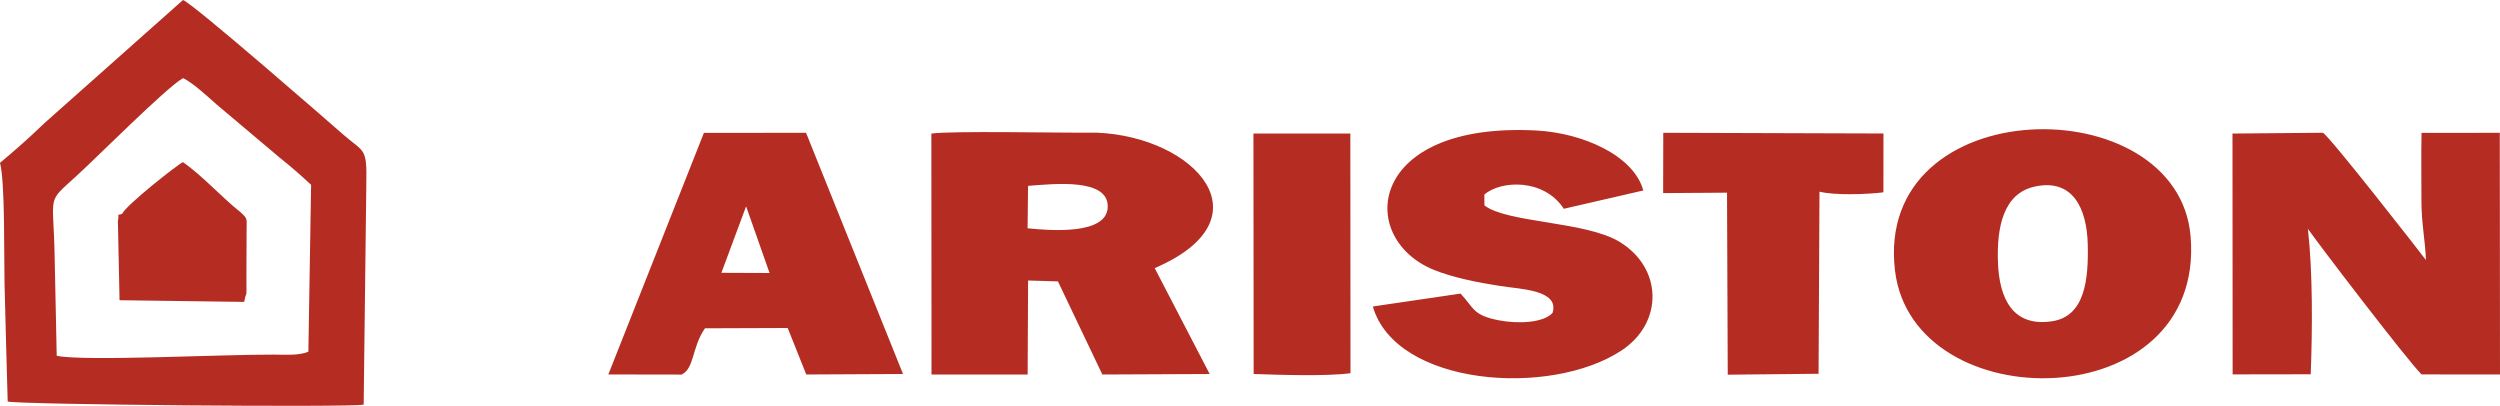
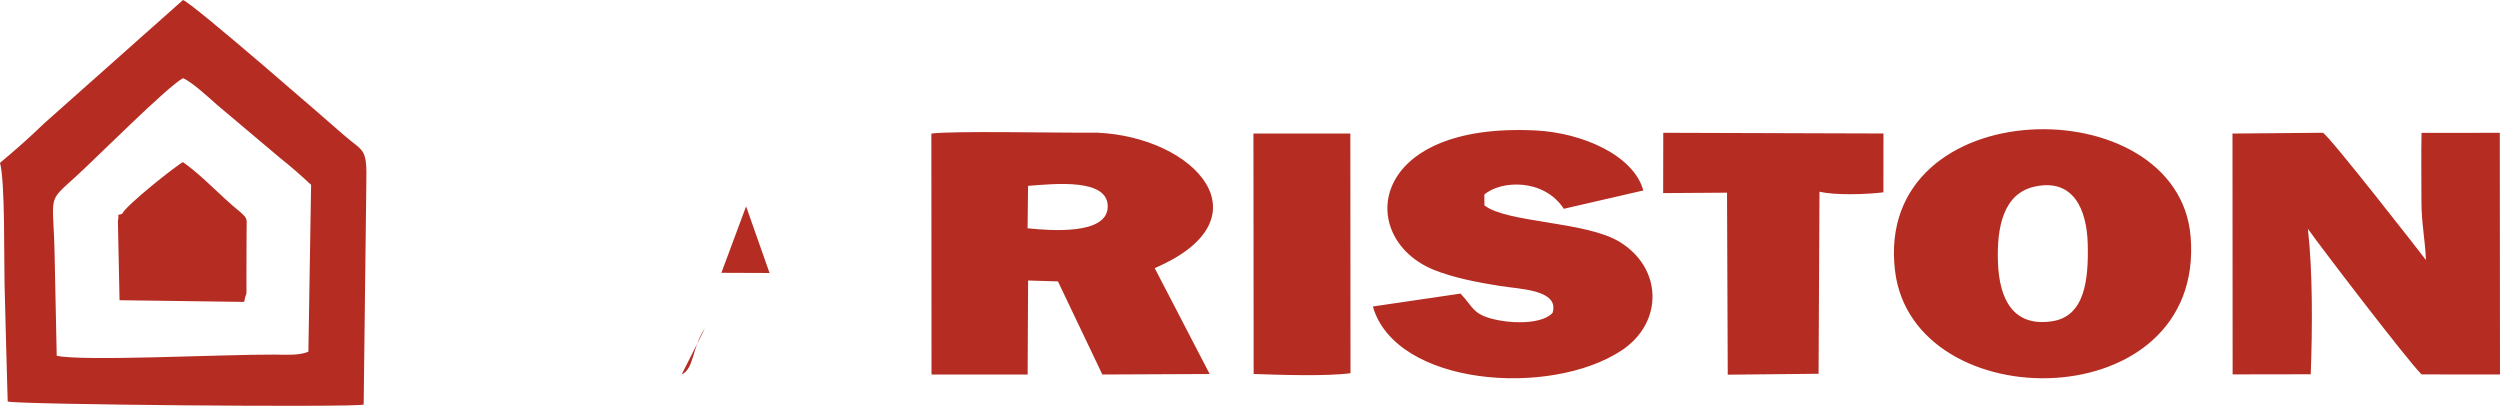
<svg xmlns="http://www.w3.org/2000/svg" xml:space="preserve" width="100%" height="100%" version="1.1" style="shape-rendering:geometricPrecision; text-rendering:geometricPrecision; image-rendering:optimizeQuality; fill-rule:evenodd; clip-rule:evenodd" viewBox="0 0 6152.61 998.77">
  <defs>
    <style type="text/css">
   
    .fil0 {fill:#B52D22}
   
  </style>
  </defs>
  <g id="Слой_x0020_1">
-     <path class="fil0" d="M139.58 875.57c-1.8,-83.02 -3.64,-165.88 -5.16,-248.06 -2.81,-151.66 -21.07,-126.44 52.49,-193.26 50.9,-46.23 224.4,-220.7 263.48,-241.86 21.85,9.11 63.42,47.59 82.72,64.7l156.09 131.58c26.67,21.03 51.16,42.67 76.43,66.17l-6.7 410.65c-23.31,10.16 -57.79,7.2 -84.85,7.2 -126.63,-0.63 -468.88,17.16 -534.5,2.88zm161.19 -349.45c-16.71,7.23 -5.92,-7.64 -10.62,18.11l4.06 194.62 306.81 4.12c5.77,-33.03 5.92,1.43 5.48,-58.08l0.36 -115.25c-0.08,-33.61 3.78,-29.98 -15.54,-47.92 -47.38,-37.73 -91.91,-88.2 -140.93,-122.76 -13.17,5.65 -140.92,106.47 -149.62,127.16zm3949.5 -51.96l1.78 447.95 223.52 -2.24 2.26 -448.15c37.87,9.31 116.45,6.78 157.32,1.64l0.12 -144.85 -541.89 -1.74 -0.31 148.45 157.2 -1.06zm-1720.15 -16.77c64.08,-4.85 201.42,-20.24 195.89,54.63 -4.83,65.24 -137.51,56.1 -197.08,49.75l1.19 -104.38zm169.97 -130.88c-92.81,0.84 -357.37,-5 -407.98,2.23l0.38 592.94 236.6 -0.01 1.11 -231.33 73.44 2.18 109.31 229.15 264.13 -1.21 -135.29 -260.61c283.04,-121.59 100.06,-322.94 -141.7,-333.34zm385.2 593.88c67.55,2.39 181.16,5.88 238.36,-1.92l-0.38 -589.89 -238.49 -0.01 0.51 591.82zm-1249.1 -412.54l57.74 163.99 -118.55 -0.44 60.81 -163.55zm-158.7 413.99c31.82,-15.12 24.94,-67.23 57.52,-113.91l203.54 -0.73 45.7 114.42 238.15 -1.2 -238.67 -593.61 -251.36 0.22 -235.22 594.51 180.34 0.3zm1975.58 -442.98c39.97,-35.15 146.39,-40.41 195.54,34.96l195.7 -45.1c-23.77,-86.25 -149.09,-141.66 -263.9,-147.62 -414.64,-21.49 -443.09,263.35 -253.41,342.28 46.8,19.47 109.66,31.71 164.28,40.39 48.95,7.75 147.2,9.16 129.67,66.18 -22.73,25.25 -86.46,27.16 -132.14,18.37 -63.52,-12.22 -60.54,-29.23 -94.24,-65.8l-215.96 31.74c56.22,195.48 435.38,224.12 611.42,108.69 104.34,-68.39 102.21,-203.5 -4.74,-268.11 -83.35,-50.35 -275.81,-46.01 -332.05,-89.31l-0.17 -26.67zm1354.36 -19.65c94.44,-20.73 128.63,54.63 130.62,142.53 1.96,86.73 -6.92,176.83 -88.11,188.94 -96.78,14.45 -129.47,-56.46 -132.84,-143.87 -3.39,-87.26 13.05,-170.63 90.33,-187.6zm-343.79 206.52c43.69,368.86 763.9,363.71 727.6,-83.2 -30.04,-370.1 -780.17,-360.45 -727.6,83.2zm1023.16 255.34c4.28,-111.36 5.03,-252.14 -6.95,-357.91 27.24,39.03 242.59,321.02 279.66,358.28l193.1 0.15 -0.5 -594.76 -192.58 0.19c-1.21,55.08 -0.17,110.96 -0.29,166.14 -0.14,56 9.38,98.41 11.12,146.79 -11.29,-15.33 -239.48,-307.85 -253.71,-313.25l-222.41 1.95 0.37 592.73 192.19 -0.31zm-5578.7 -616.92c-34.42,33.43 -71.6,66.28 -108.1,96.58 12.74,47.21 9.65,232.58 11.15,296.96 2.26,96.34 5.08,192.95 7.78,290.51 30.4,7.61 844.71,14.81 876.08,7.56l6.51 -540.95c1.89,-94.28 -4.8,-78.07 -57.86,-124.58 -26.94,-23.6 -367.01,-320.47 -393.27,-330.23l-342.29 304.15z" />
+     <path class="fil0" d="M139.58 875.57c-1.8,-83.02 -3.64,-165.88 -5.16,-248.06 -2.81,-151.66 -21.07,-126.44 52.49,-193.26 50.9,-46.23 224.4,-220.7 263.48,-241.86 21.85,9.11 63.42,47.59 82.72,64.7l156.09 131.58c26.67,21.03 51.16,42.67 76.43,66.17l-6.7 410.65c-23.31,10.16 -57.79,7.2 -84.85,7.2 -126.63,-0.63 -468.88,17.16 -534.5,2.88zm161.19 -349.45c-16.71,7.23 -5.92,-7.64 -10.62,18.11l4.06 194.62 306.81 4.12c5.77,-33.03 5.92,1.43 5.48,-58.08l0.36 -115.25c-0.08,-33.61 3.78,-29.98 -15.54,-47.92 -47.38,-37.73 -91.91,-88.2 -140.93,-122.76 -13.17,5.65 -140.92,106.47 -149.62,127.16zm3949.5 -51.96l1.78 447.95 223.52 -2.24 2.26 -448.15c37.87,9.31 116.45,6.78 157.32,1.64l0.12 -144.85 -541.89 -1.74 -0.31 148.45 157.2 -1.06zm-1720.15 -16.77c64.08,-4.85 201.42,-20.24 195.89,54.63 -4.83,65.24 -137.51,56.1 -197.08,49.75l1.19 -104.38zm169.97 -130.88c-92.81,0.84 -357.37,-5 -407.98,2.23l0.38 592.94 236.6 -0.01 1.11 -231.33 73.44 2.18 109.31 229.15 264.13 -1.21 -135.29 -260.61c283.04,-121.59 100.06,-322.94 -141.7,-333.34zm385.2 593.88c67.55,2.39 181.16,5.88 238.36,-1.92l-0.38 -589.89 -238.49 -0.01 0.51 591.82zm-1249.1 -412.54l57.74 163.99 -118.55 -0.44 60.81 -163.55zm-158.7 413.99c31.82,-15.12 24.94,-67.23 57.52,-113.91zm1975.58 -442.98c39.97,-35.15 146.39,-40.41 195.54,34.96l195.7 -45.1c-23.77,-86.25 -149.09,-141.66 -263.9,-147.62 -414.64,-21.49 -443.09,263.35 -253.41,342.28 46.8,19.47 109.66,31.71 164.28,40.39 48.95,7.75 147.2,9.16 129.67,66.18 -22.73,25.25 -86.46,27.16 -132.14,18.37 -63.52,-12.22 -60.54,-29.23 -94.24,-65.8l-215.96 31.74c56.22,195.48 435.38,224.12 611.42,108.69 104.34,-68.39 102.21,-203.5 -4.74,-268.11 -83.35,-50.35 -275.81,-46.01 -332.05,-89.31l-0.17 -26.67zm1354.36 -19.65c94.44,-20.73 128.63,54.63 130.62,142.53 1.96,86.73 -6.92,176.83 -88.11,188.94 -96.78,14.45 -129.47,-56.46 -132.84,-143.87 -3.39,-87.26 13.05,-170.63 90.33,-187.6zm-343.79 206.52c43.69,368.86 763.9,363.71 727.6,-83.2 -30.04,-370.1 -780.17,-360.45 -727.6,83.2zm1023.16 255.34c4.28,-111.36 5.03,-252.14 -6.95,-357.91 27.24,39.03 242.59,321.02 279.66,358.28l193.1 0.15 -0.5 -594.76 -192.58 0.19c-1.21,55.08 -0.17,110.96 -0.29,166.14 -0.14,56 9.38,98.41 11.12,146.79 -11.29,-15.33 -239.48,-307.85 -253.71,-313.25l-222.41 1.95 0.37 592.73 192.19 -0.31zm-5578.7 -616.92c-34.42,33.43 -71.6,66.28 -108.1,96.58 12.74,47.21 9.65,232.58 11.15,296.96 2.26,96.34 5.08,192.95 7.78,290.51 30.4,7.61 844.71,14.81 876.08,7.56l6.51 -540.95c1.89,-94.28 -4.8,-78.07 -57.86,-124.58 -26.94,-23.6 -367.01,-320.47 -393.27,-330.23l-342.29 304.15z" />
  </g>
</svg>